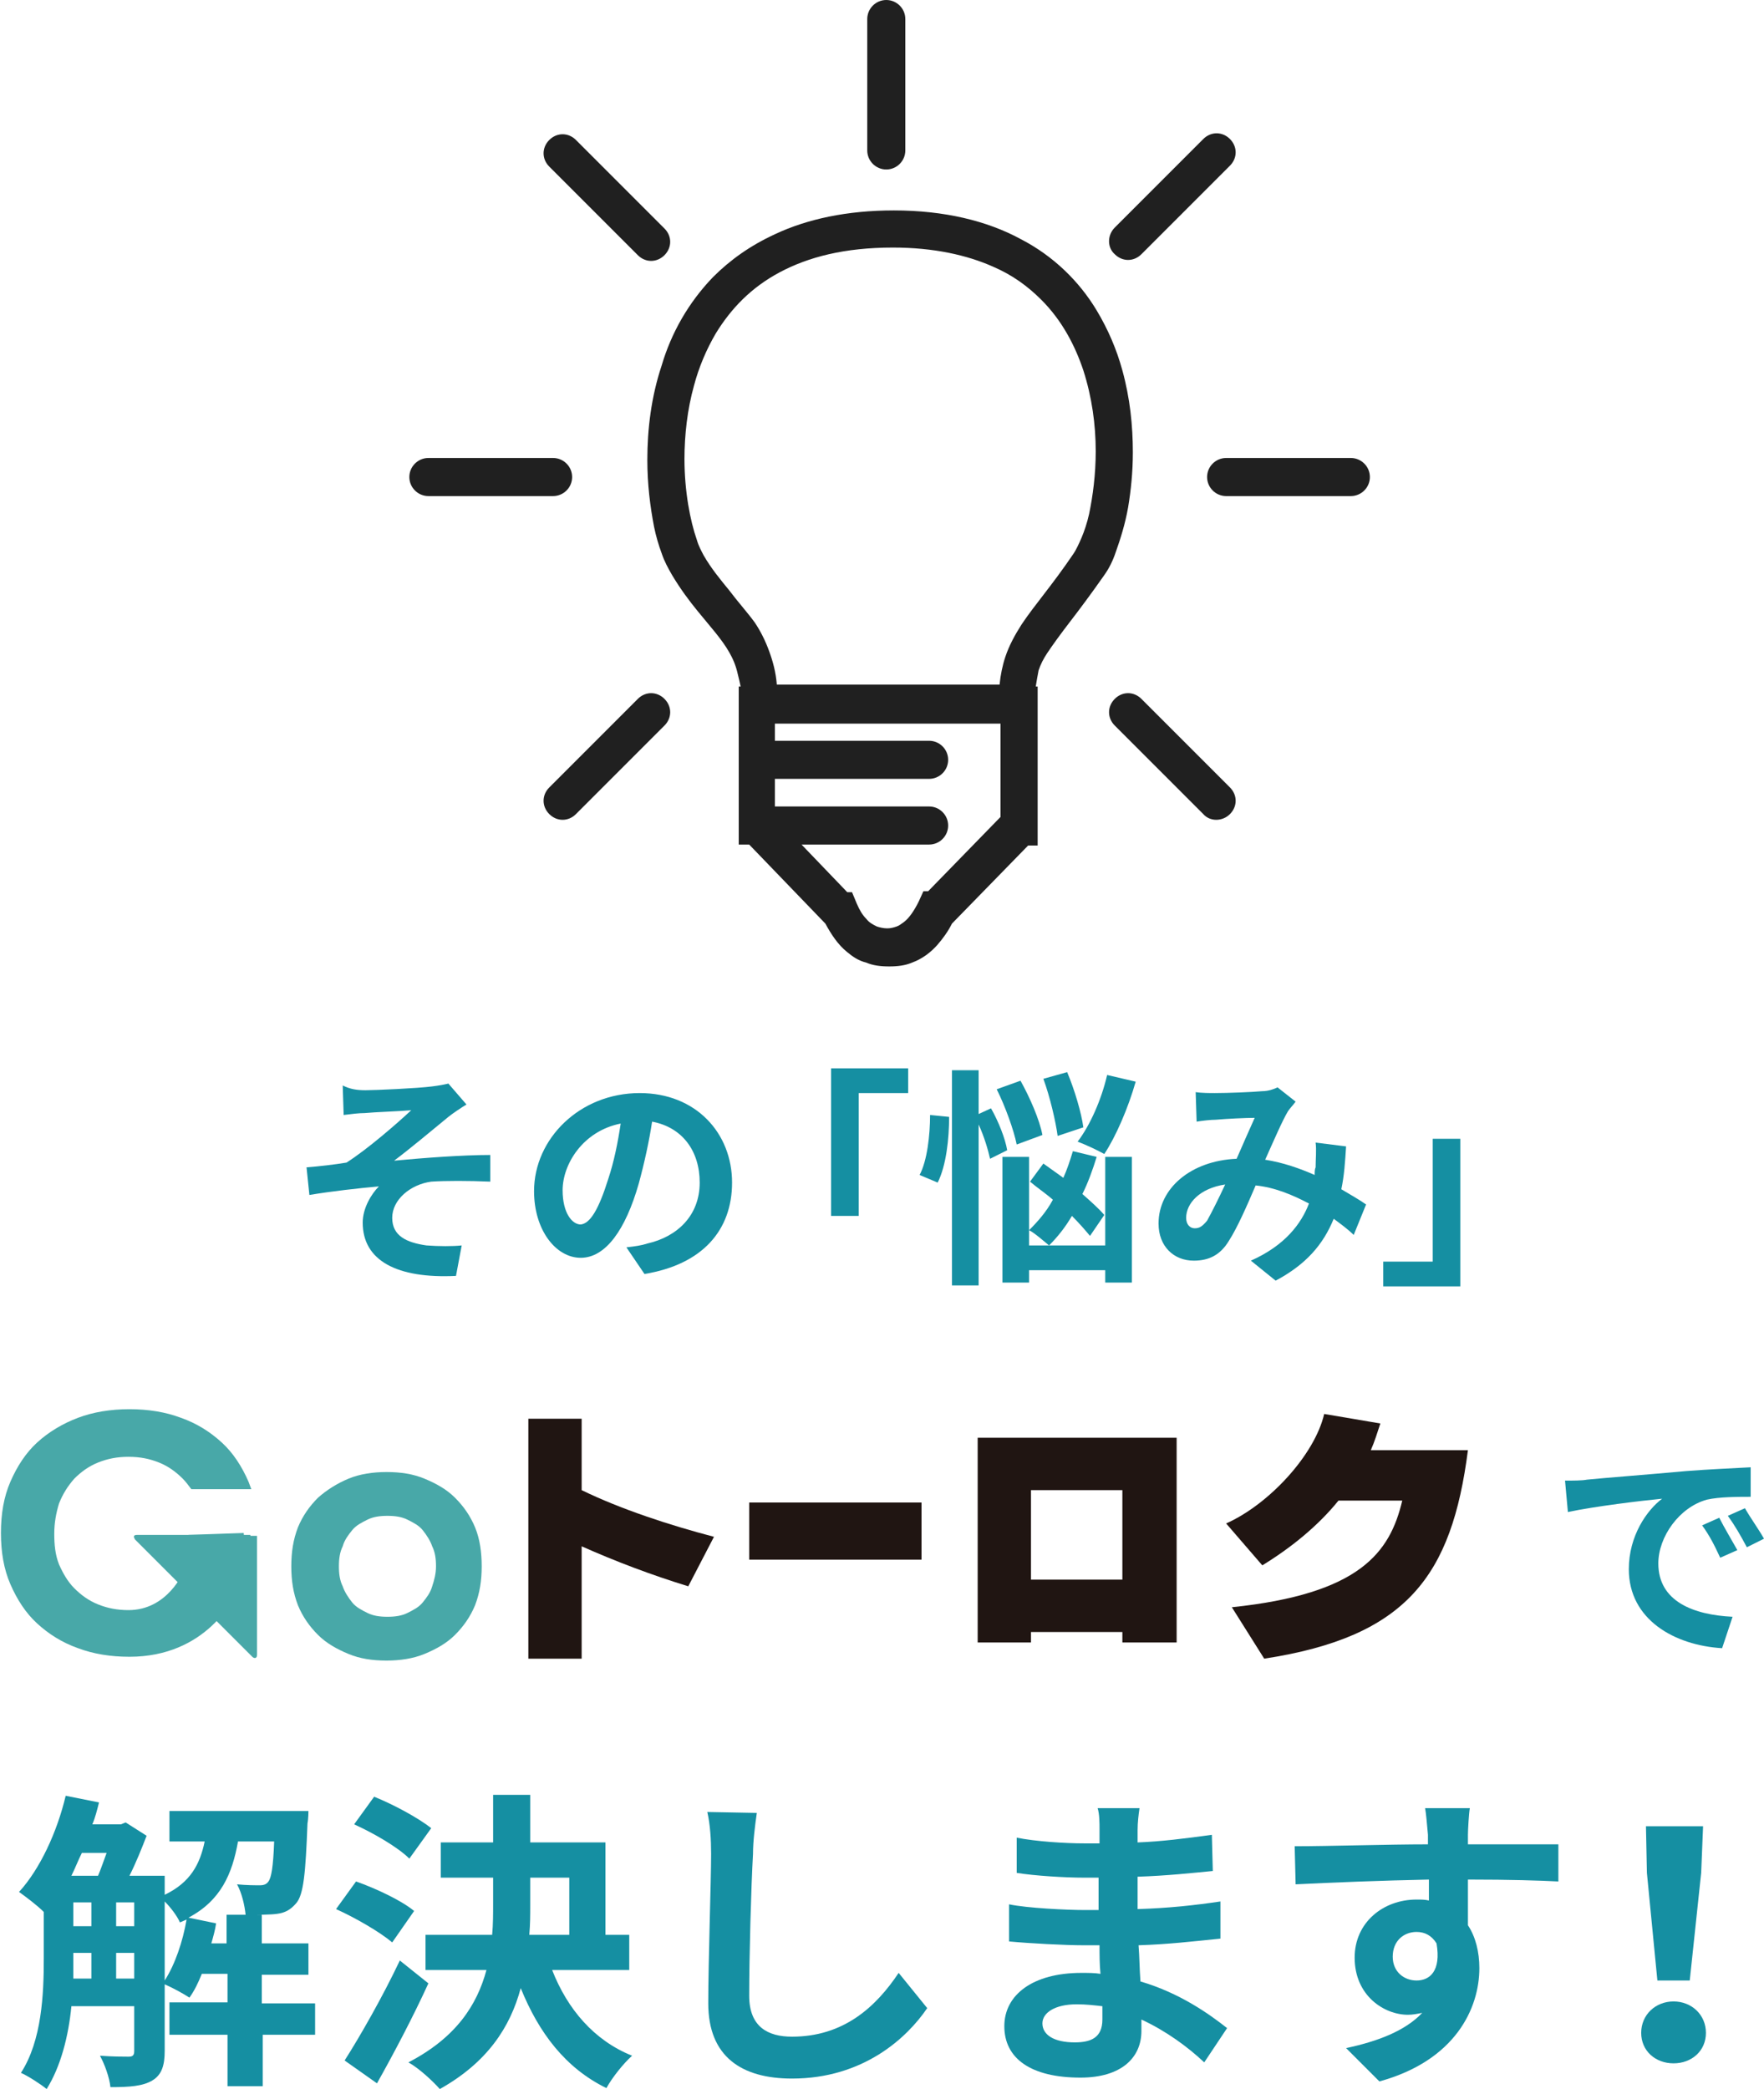
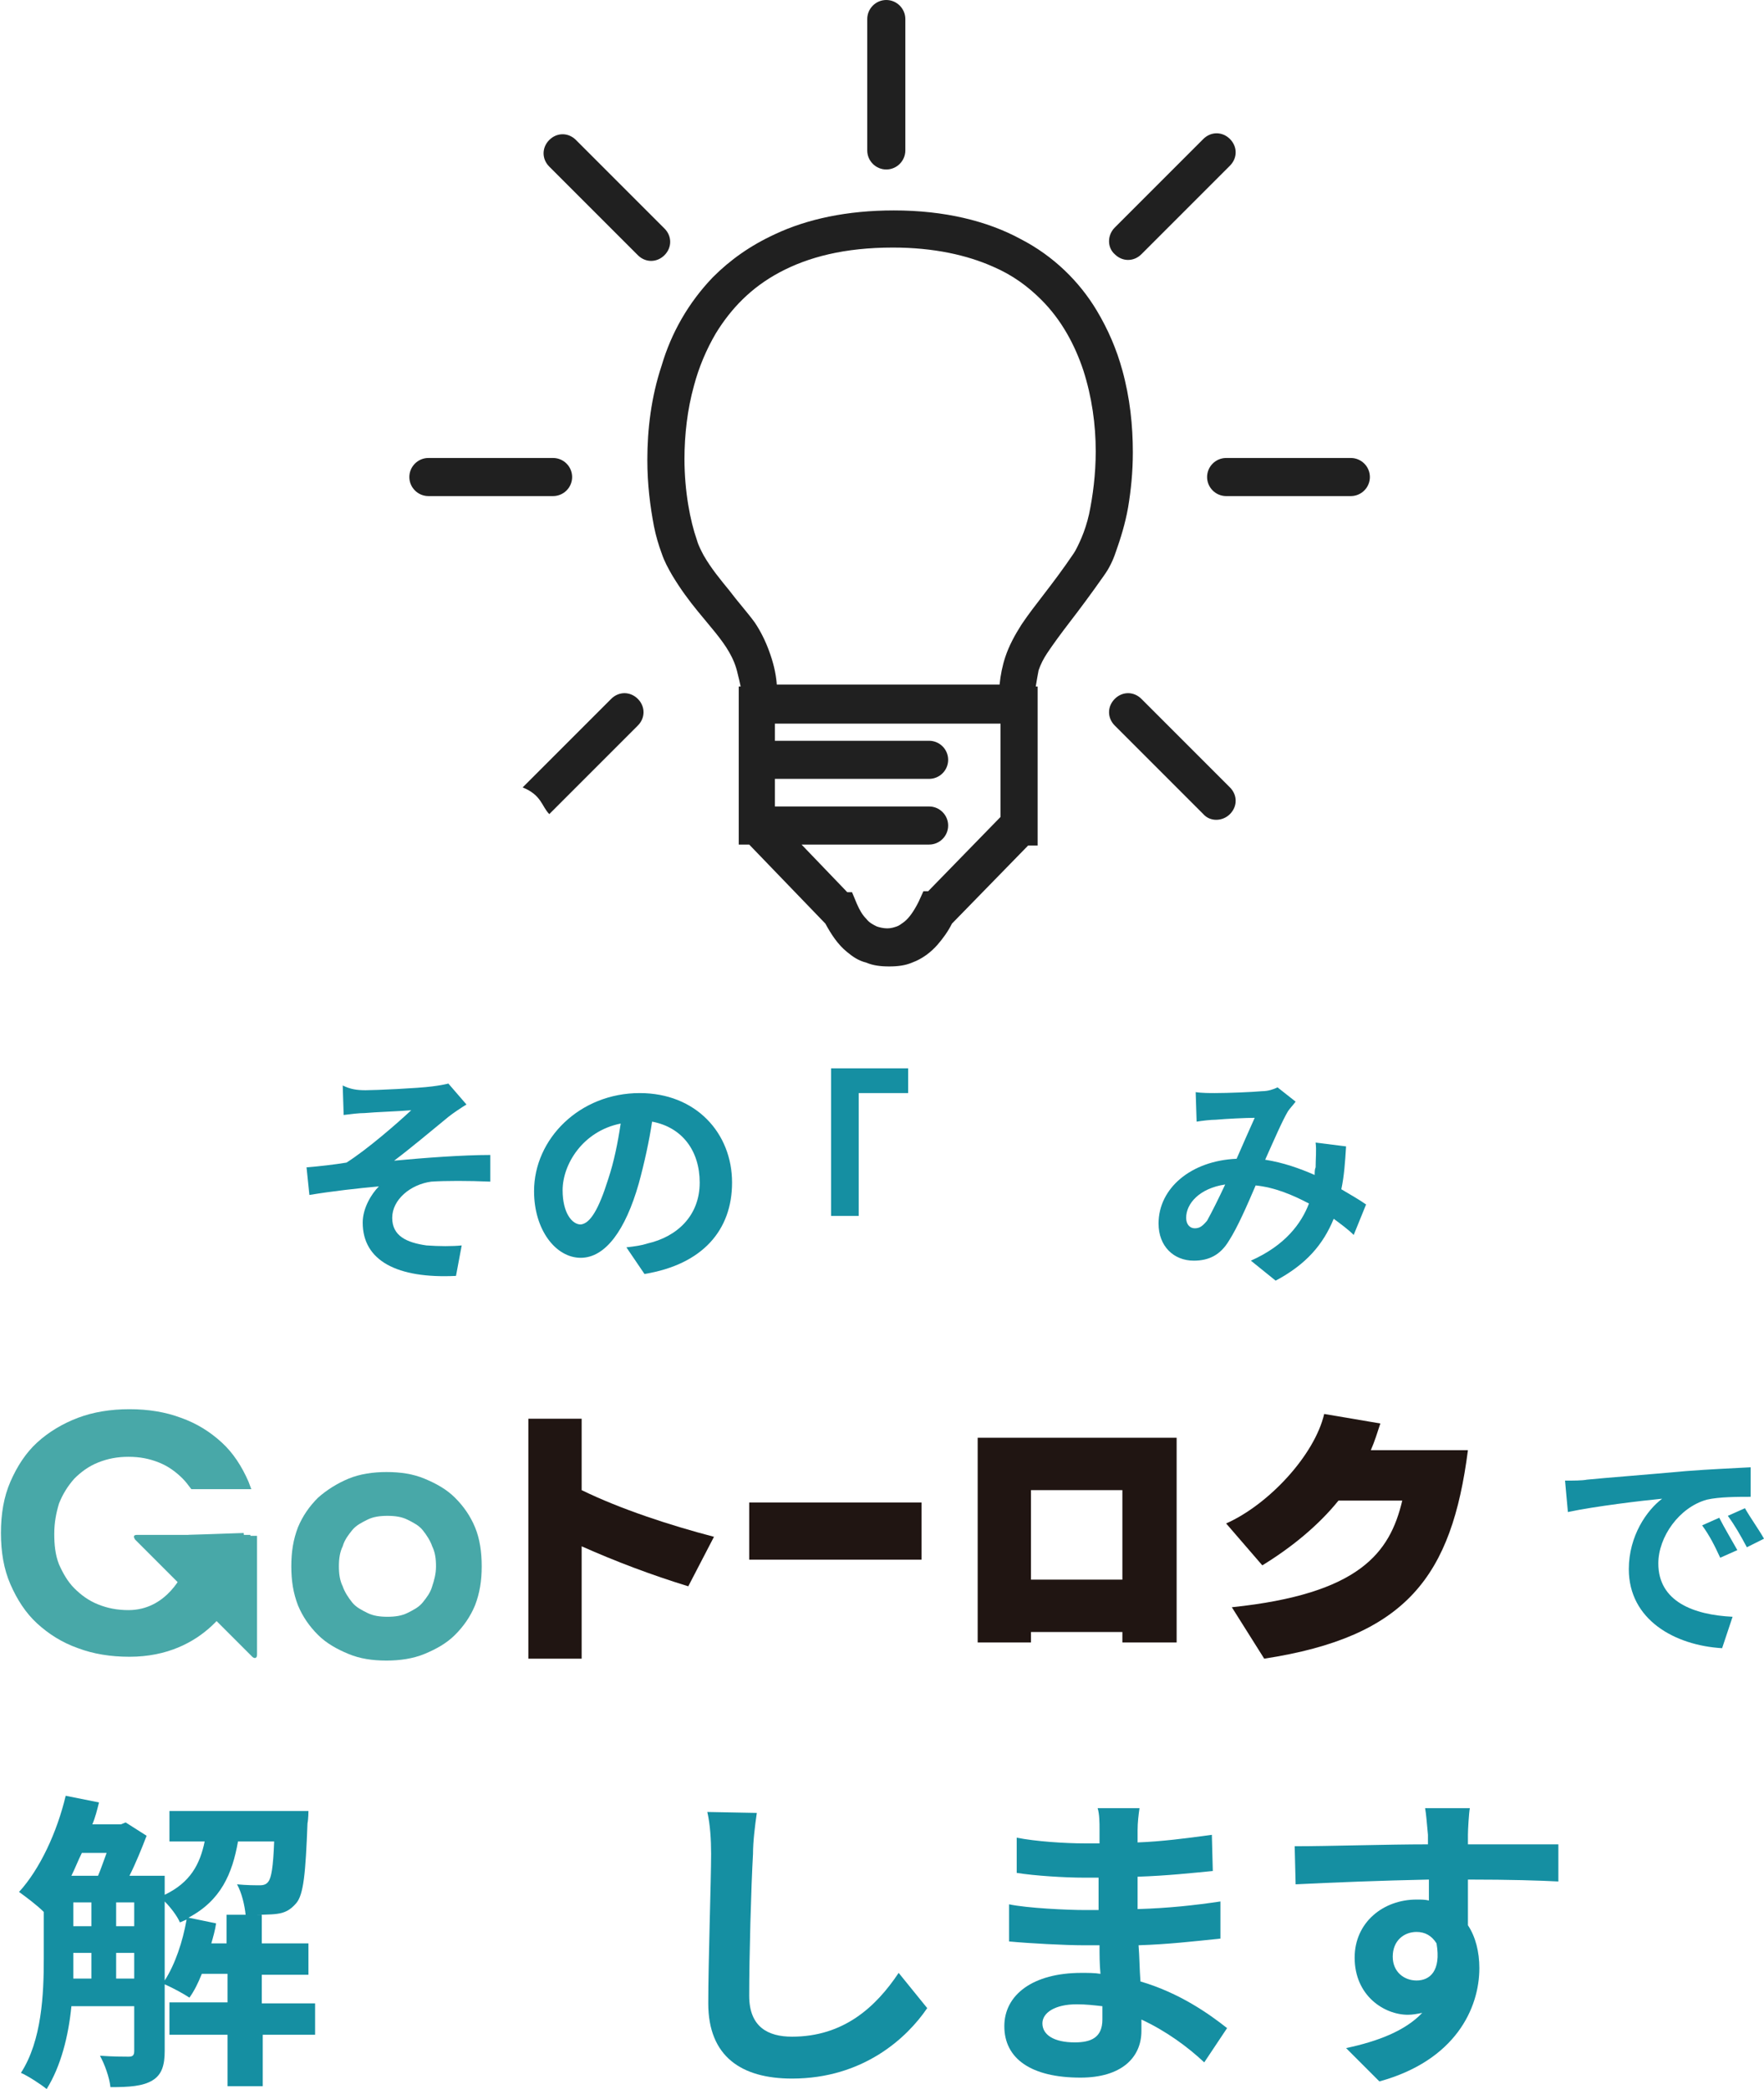
<svg xmlns="http://www.w3.org/2000/svg" version="1.1" id="レイヤー_1" x="0px" y="0px" width="185.3px" height="219.4px" viewBox="0 0 185.3 219.4" style="enable-background:new 0 0 185.3 219.4;" xml:space="preserve">
  <style type="text/css">
	.st0{fill:#C8BCAC;}
	.st1{fill:#FFFFFF;stroke:#158FA2;stroke-width:3.279;stroke-miterlimit:10;}
	.st2{fill:#158FA2;}
	.st3{fill:#FFFFFF;}
	.st4{fill:#595757;}
	.st5{fill:#F29600;}
	.st6{fill:#E95513;}
	.st7{fill:none;stroke:#158FA2;stroke-width:0.82;stroke-miterlimit:10;stroke-dasharray:3.279,3.279,0,0;}
	.st8{fill:none;stroke:#F7B52C;stroke-width:1.639;stroke-miterlimit:10;}
	.st9{fill:#F7B52C;}
	.st10{fill:none;stroke:#E95513;stroke-width:1.639;stroke-miterlimit:10;}
	.st11{fill:#EADFD6;}
	.st12{fill:url(#SVGID_1_);}
	.st13{fill:#BAAE9C;}
	.st14{fill:#867F6D;}
	.st15{fill:#755A54;}
	.st16{fill:#502938;}
	.st17{fill:#9B9085;}
	.st18{fill:#A67380;}
	.st19{opacity:0.4;}
	.st20{opacity:0.4;fill:#867F6D;}
	.st21{opacity:0.4;fill:#9B9085;}
	.st22{fill:none;stroke:#A17F62;stroke-width:3.781;}
	.st23{fill:none;stroke:#A28063;stroke-width:3.723;}
	.st24{fill:none;stroke:#A28164;stroke-width:3.665;}
	.st25{fill:none;stroke:#A38165;stroke-width:3.607;}
	.st26{fill:none;stroke:#A48266;stroke-width:3.549;}
	.st27{fill:none;stroke:#A48367;stroke-width:3.491;}
	.st28{fill:none;stroke:#A58468;stroke-width:3.433;}
	.st29{fill:none;stroke:#A68569;stroke-width:3.375;}
	.st30{fill:none;stroke:#A7866A;stroke-width:3.317;}
	.st31{fill:none;stroke:#A7866B;stroke-width:3.259;}
	.st32{fill:none;stroke:#A8876C;stroke-width:3.201;}
	.st33{fill:none;stroke:#A9886D;stroke-width:3.143;}
	.st34{fill:none;stroke:#A9896E;stroke-width:3.085;}
	.st35{fill:none;stroke:#AA8A6F;stroke-width:3.027;}
	.st36{fill:none;stroke:#AB8B70;stroke-width:2.969;}
	.st37{fill:none;stroke:#AB8B71;stroke-width:2.912;}
	.st38{fill:none;stroke:#AC8C72;stroke-width:2.854;}
	.st39{fill:none;stroke:#AD8D73;stroke-width:2.796;}
	.st40{fill:none;stroke:#AD8E74;stroke-width:2.738;}
	.st41{fill:none;stroke:#AE8F75;stroke-width:2.68;}
	.st42{fill:none;stroke:#AF9076;stroke-width:2.622;}
	.st43{fill:none;stroke:#AF9077;stroke-width:2.564;}
	.st44{fill:none;stroke:#B09178;stroke-width:2.506;}
	.st45{fill:none;stroke:#B19279;stroke-width:2.448;}
	.st46{fill:none;stroke:#B2937A;stroke-width:2.39;}
	.st47{fill:none;stroke:#B2947B;stroke-width:2.332;}
	.st48{fill:none;stroke:#B3957C;stroke-width:2.274;}
	.st49{fill:none;stroke:#B4957D;stroke-width:2.216;}
	.st50{fill:none;stroke:#B4967E;stroke-width:2.158;}
	.st51{fill:none;stroke:#B5977F;stroke-width:2.1;}
	.st52{fill:none;stroke:#B6987F;stroke-width:2.042;}
	.st53{fill:none;stroke:#B69980;stroke-width:1.984;}
	.st54{fill:none;stroke:#B79981;stroke-width:1.927;}
	.st55{fill:none;stroke:#B89A82;stroke-width:1.869;}
	.st56{fill:none;stroke:#B89B83;stroke-width:1.811;}
	.st57{fill:none;stroke:#B99C84;stroke-width:1.753;}
	.st58{fill:none;stroke:#BA9D85;stroke-width:1.695;}
	.st59{fill:none;stroke:#BB9E86;stroke-width:1.637;}
	.st60{fill:none;stroke:#BB9E87;stroke-width:1.579;}
	.st61{fill:none;stroke:#BC9F88;stroke-width:1.521;}
	.st62{fill:none;stroke:#BDA089;stroke-width:1.463;}
	.st63{fill:none;stroke:#BDA18A;stroke-width:1.405;}
	.st64{fill:none;stroke:#BEA28B;stroke-width:1.347;}
	.st65{fill:none;stroke:#BFA38C;stroke-width:1.289;}
	.st66{fill:none;stroke:#BFA38D;stroke-width:1.231;}
	.st67{fill:none;stroke:#C0A48E;stroke-width:1.173;}
	.st68{fill:none;stroke:#C1A58F;stroke-width:1.115;}
	.st69{fill:none;stroke:#C1A690;stroke-width:1.057;}
	.st70{fill:none;stroke:#C2A791;stroke-width:1;}
	.st71{fill:none;stroke:#C3A892;stroke-width:0.942;}
	.st72{fill:none;stroke:#C3A893;stroke-width:0.884;}
	.st73{fill:none;stroke:#C4A994;stroke-width:0.826;}
	.st74{fill:none;stroke:#C5AA95;stroke-width:0.768;}
	.st75{fill:none;stroke:#C6AB96;stroke-width:0.71;}
	.st76{fill:none;stroke:#C6AC97;stroke-width:0.652;}
	.st77{fill:none;stroke:#C7AD98;stroke-width:0.594;}
	.st78{fill:none;stroke:#C8AD99;stroke-width:0.536;}
	.st79{fill:none;stroke:#C8AE9A;stroke-width:0.478;}
	.st80{fill:none;stroke:#C9AF9B;stroke-width:0.42;}
	.st81{fill:#9E9387;stroke:#D3C4B3;stroke-width:2.000326e-02;}
	.st82{fill:#A1958A;stroke:#D3C4B3;stroke-width:4.000653e-02;}
	.st83{fill:#A4988C;stroke:#D3C4B3;stroke-width:6.000979e-02;}
	.st84{fill:#A69B8F;stroke:#D3C4B3;stroke-width:8.001306e-02;}
	.st85{fill:#A99E91;stroke:#D3C4B3;stroke-width:0.1;}
	.st86{fill:#ACA094;stroke:#D3C4B3;stroke-width:0.12;}
	.st87{fill:#AFA396;stroke:#D3C4B3;stroke-width:0.14;}
	.st88{fill:#B2A698;stroke:#D3C4B3;stroke-width:0.16;}
	.st89{fill:#B5A89B;stroke:#D3C4B3;stroke-width:0.18;}
	.st90{fill:#B8AB9D;stroke:#D3C4B3;stroke-width:0.2;}
	.st91{fill:#BAAEA0;stroke:#D3C4B3;stroke-width:0.22;}
	.st92{fill:#BDB1A2;stroke:#D3C4B3;stroke-width:0.24;}
	.st93{fill:#C0B3A5;stroke:#D3C4B3;stroke-width:0.26;}
	.st94{fill:#C3B6A7;stroke:#D3C4B3;stroke-width:0.28;}
	.st95{fill:#C6B9A9;stroke:#D3C4B3;stroke-width:0.3;}
	.st96{fill:#C9BBAC;stroke:#D3C4B3;stroke-width:0.32;}
	.st97{fill:#CCBEAE;stroke:#D3C4B3;stroke-width:0.34;}
	.st98{fill:#CEC1B1;stroke:#D3C4B3;stroke-width:0.36;}
	.st99{fill:#D1C4B3;stroke:#D3C4B3;stroke-width:0.38;}
	.st100{fill:#D4C6B6;stroke:#D3C4B3;stroke-width:0.4;}
	.st101{fill:#D7C9B8;stroke:#D3C4B3;stroke-width:0.42;}
	.st102{fill:none;stroke:#DEBB9E;stroke-width:3.328;stroke-linecap:round;stroke-linejoin:round;}
	.st103{fill:none;stroke:#DEBC9F;stroke-width:3.253;stroke-linecap:round;stroke-linejoin:round;}
	.st104{fill:none;stroke:#DFBCA0;stroke-width:3.177;stroke-linecap:round;stroke-linejoin:round;}
	.st105{fill:none;stroke:#DFBDA1;stroke-width:3.102;stroke-linecap:round;stroke-linejoin:round;}
	.st106{fill:none;stroke:#DFBEA2;stroke-width:3.027;stroke-linecap:round;stroke-linejoin:round;}
	.st107{fill:none;stroke:#E0BEA3;stroke-width:2.951;stroke-linecap:round;stroke-linejoin:round;}
	.st108{fill:none;stroke:#E0BFA4;stroke-width:2.876;stroke-linecap:round;stroke-linejoin:round;}
	.st109{fill:none;stroke:#E0C0A5;stroke-width:2.8;stroke-linecap:round;stroke-linejoin:round;}
	.st110{fill:none;stroke:#E0C0A6;stroke-width:2.725;stroke-linecap:round;stroke-linejoin:round;}
	.st111{fill:none;stroke:#E1C1A7;stroke-width:2.65;stroke-linecap:round;stroke-linejoin:round;}
	.st112{fill:none;stroke:#E1C2A8;stroke-width:2.574;stroke-linecap:round;stroke-linejoin:round;}
	.st113{fill:none;stroke:#E1C2A9;stroke-width:2.499;stroke-linecap:round;stroke-linejoin:round;}
	.st114{fill:none;stroke:#E2C3AA;stroke-width:2.424;stroke-linecap:round;stroke-linejoin:round;}
	.st115{fill:none;stroke:#E2C4AB;stroke-width:2.348;stroke-linecap:round;stroke-linejoin:round;}
	.st116{fill:none;stroke:#E2C4AC;stroke-width:2.273;stroke-linecap:round;stroke-linejoin:round;}
	.st117{fill:none;stroke:#E3C5AD;stroke-width:2.197;stroke-linecap:round;stroke-linejoin:round;}
	.st118{fill:none;stroke:#E3C6AE;stroke-width:2.122;stroke-linecap:round;stroke-linejoin:round;}
	.st119{fill:none;stroke:#E3C6AE;stroke-width:2.046;stroke-linecap:round;stroke-linejoin:round;}
	.st120{fill:none;stroke:#E3C7AF;stroke-width:1.971;stroke-linecap:round;stroke-linejoin:round;}
	.st121{fill:none;stroke:#E4C8B0;stroke-width:1.896;stroke-linecap:round;stroke-linejoin:round;}
	.st122{fill:none;stroke:#E4C8B1;stroke-width:1.82;stroke-linecap:round;stroke-linejoin:round;}
	.st123{fill:none;stroke:#E4C9B2;stroke-width:1.745;stroke-linecap:round;stroke-linejoin:round;}
	.st124{fill:none;stroke:#E5CAB3;stroke-width:1.669;stroke-linecap:round;stroke-linejoin:round;}
	.st125{fill:none;stroke:#E5CAB4;stroke-width:1.594;stroke-linecap:round;stroke-linejoin:round;}
	.st126{fill:none;stroke:#E5CBB5;stroke-width:1.519;stroke-linecap:round;stroke-linejoin:round;}
	.st127{fill:none;stroke:#E6CCB6;stroke-width:1.443;stroke-linecap:round;stroke-linejoin:round;}
	.st128{fill:none;stroke:#E6CCB7;stroke-width:1.368;stroke-linecap:round;stroke-linejoin:round;}
	.st129{fill:none;stroke:#E6CDB8;stroke-width:1.292;stroke-linecap:round;stroke-linejoin:round;}
	.st130{fill:none;stroke:#E6CEB9;stroke-width:1.217;stroke-linecap:round;stroke-linejoin:round;}
	.st131{fill:none;stroke:#E7CEBA;stroke-width:1.142;stroke-linecap:round;stroke-linejoin:round;}
	.st132{fill:none;stroke:#E7CFBB;stroke-width:1.066;stroke-linecap:round;stroke-linejoin:round;}
	.st133{fill:none;stroke:#E7D0BC;stroke-width:0.991;stroke-linecap:round;stroke-linejoin:round;}
	.st134{fill:none;stroke:#E8D0BD;stroke-width:0.915;stroke-linecap:round;stroke-linejoin:round;}
	.st135{fill:none;stroke:#E8D1BE;stroke-width:0.84;stroke-linecap:round;stroke-linejoin:round;}
	.st136{fill:none;stroke:#DCB698;stroke-width:3.781;stroke-linecap:round;stroke-linejoin:round;}
	.st137{fill:none;stroke:#DCB799;stroke-width:3.705;stroke-linecap:round;stroke-linejoin:round;}
	.st138{fill:none;stroke:#DDB79A;stroke-width:3.63;stroke-linecap:round;stroke-linejoin:round;}
	.st139{fill:none;stroke:#DDB89B;stroke-width:3.554;stroke-linecap:round;stroke-linejoin:round;}
	.st140{fill:none;stroke:#DDB99C;stroke-width:3.479;stroke-linecap:round;stroke-linejoin:round;}
	.st141{fill:none;stroke:#DEB99D;stroke-width:3.404;stroke-linecap:round;stroke-linejoin:round;}
	.st142{fill:none;stroke:#DEBA9E;stroke-width:3.328;stroke-linecap:round;stroke-linejoin:round;}
	.st143{fill:none;stroke:#DEBB9F;stroke-width:3.253;stroke-linecap:round;stroke-linejoin:round;}
	.st144{fill:none;stroke:#DEBCA0;stroke-width:3.177;stroke-linecap:round;stroke-linejoin:round;}
	.st145{fill:none;stroke:#DFBCA1;stroke-width:3.102;stroke-linecap:round;stroke-linejoin:round;}
	.st146{fill:none;stroke:#DFBDA2;stroke-width:3.027;stroke-linecap:round;stroke-linejoin:round;}
	.st147{fill:none;stroke:#DFBEA3;stroke-width:2.951;stroke-linecap:round;stroke-linejoin:round;}
	.st148{fill:none;stroke:#E0BEA4;stroke-width:2.876;stroke-linecap:round;stroke-linejoin:round;}
	.st149{fill:none;stroke:#E0BFA5;stroke-width:2.8;stroke-linecap:round;stroke-linejoin:round;}
	.st150{fill:none;stroke:#E1C0A7;stroke-width:2.65;stroke-linecap:round;stroke-linejoin:round;}
	.st151{fill:none;stroke:#E1C1A8;stroke-width:2.574;stroke-linecap:round;stroke-linejoin:round;}
	.st152{fill:none;stroke:#E2C2AA;stroke-width:2.424;stroke-linecap:round;stroke-linejoin:round;}
	.st153{fill:none;stroke:#E2C3AB;stroke-width:2.348;stroke-linecap:round;stroke-linejoin:round;}
	.st154{fill:none;stroke:#E2C4AB;stroke-width:2.273;stroke-linecap:round;stroke-linejoin:round;}
	.st155{fill:none;stroke:#E2C5AC;stroke-width:2.197;stroke-linecap:round;stroke-linejoin:round;}
	.st156{fill:none;stroke:#E3C5AD;stroke-width:2.122;stroke-linecap:round;stroke-linejoin:round;}
	.st157{fill:none;stroke:#E4C7B0;stroke-width:1.896;stroke-linecap:round;stroke-linejoin:round;}
	.st158{fill:none;stroke:#E5C9B3;stroke-width:1.669;stroke-linecap:round;stroke-linejoin:round;}
	.st159{fill:none;stroke:#E6CBB6;stroke-width:1.443;stroke-linecap:round;stroke-linejoin:round;}
	.st160{fill:none;stroke:#DFBCA0;stroke-width:3.102;stroke-linecap:round;stroke-linejoin:round;}
	.st161{fill:none;stroke:#DFBDA1;stroke-width:3.029;stroke-linecap:round;stroke-linejoin:round;}
	.st162{fill:none;stroke:#E0BDA2;stroke-width:2.956;stroke-linecap:round;stroke-linejoin:round;}
	.st163{fill:none;stroke:#E0BEA3;stroke-width:2.883;stroke-linecap:round;stroke-linejoin:round;}
	.st164{fill:none;stroke:#E0BFA4;stroke-width:2.81;stroke-linecap:round;stroke-linejoin:round;}
	.st165{fill:none;stroke:#E0BFA5;stroke-width:2.737;stroke-linecap:round;stroke-linejoin:round;}
	.st166{fill:none;stroke:#E1C0A6;stroke-width:2.664;stroke-linecap:round;stroke-linejoin:round;}
	.st167{fill:none;stroke:#E1C1A7;stroke-width:2.591;stroke-linecap:round;stroke-linejoin:round;}
	.st168{fill:none;stroke:#E1C1A8;stroke-width:2.518;stroke-linecap:round;stroke-linejoin:round;}
	.st169{fill:none;stroke:#E2C2A9;stroke-width:2.445;stroke-linecap:round;stroke-linejoin:round;}
	.st170{fill:none;stroke:#E2C3AA;stroke-width:2.372;stroke-linecap:round;stroke-linejoin:round;}
	.st171{fill:none;stroke:#E2C3AB;stroke-width:2.299;stroke-linecap:round;stroke-linejoin:round;}
	.st172{fill:none;stroke:#E2C4AC;stroke-width:2.227;stroke-linecap:round;stroke-linejoin:round;}
	.st173{fill:none;stroke:#E3C5AD;stroke-width:2.154;stroke-linecap:round;stroke-linejoin:round;}
	.st174{fill:none;stroke:#E3C5AE;stroke-width:2.08;stroke-linecap:round;stroke-linejoin:round;}
	.st175{fill:none;stroke:#E3C6AF;stroke-width:2.008;stroke-linecap:round;stroke-linejoin:round;}
	.st176{fill:none;stroke:#E4C7AF;stroke-width:1.935;stroke-linecap:round;stroke-linejoin:round;}
	.st177{fill:none;stroke:#E4C8B0;stroke-width:1.862;stroke-linecap:round;stroke-linejoin:round;}
	.st178{fill:none;stroke:#E4C8B1;stroke-width:1.789;stroke-linecap:round;stroke-linejoin:round;}
	.st179{fill:none;stroke:#E5C9B2;stroke-width:1.716;stroke-linecap:round;stroke-linejoin:round;}
	.st180{fill:none;stroke:#E5CAB3;stroke-width:1.643;stroke-linecap:round;stroke-linejoin:round;}
	.st181{fill:none;stroke:#E5CAB4;stroke-width:1.57;stroke-linecap:round;stroke-linejoin:round;}
	.st182{fill:none;stroke:#E5CBB5;stroke-width:1.497;stroke-linecap:round;stroke-linejoin:round;}
	.st183{fill:none;stroke:#E6CCB6;stroke-width:1.424;stroke-linecap:round;stroke-linejoin:round;}
	.st184{fill:none;stroke:#E6CCB7;stroke-width:1.351;stroke-linecap:round;stroke-linejoin:round;}
	.st185{fill:none;stroke:#E6CDB8;stroke-width:1.278;stroke-linecap:round;stroke-linejoin:round;}
	.st186{fill:none;stroke:#E7CEB9;stroke-width:1.205;stroke-linecap:round;stroke-linejoin:round;}
	.st187{fill:none;stroke:#E7CEBA;stroke-width:1.132;stroke-linecap:round;stroke-linejoin:round;}
	.st188{fill:none;stroke:#E7CFBB;stroke-width:1.059;stroke-linecap:round;stroke-linejoin:round;}
	.st189{fill:none;stroke:#E7D0BC;stroke-width:0.986;stroke-linecap:round;stroke-linejoin:round;}
	.st190{fill:none;stroke:#E8D0BD;stroke-width:0.913;stroke-linecap:round;stroke-linejoin:round;}
	.st191{fill:url(#SVGID_00000039825636488797319540000002860306692615192740_);}
	.st192{fill:url(#SVGID_00000106830619970288206020000003247189978879308957_);}
	.st193{fill:url(#SVGID_00000120550962790924878850000011180188112416783259_);}
	.st194{fill:url(#SVGID_00000114055129964861859170000001945561808846403772_);}
	.st195{fill:url(#SVGID_00000104680166531545948420000017150354089816511929_);}
	.st196{fill:url(#SVGID_00000177461095896545744390000010605269407994956727_);}
	.st197{fill:url(#SVGID_00000137852248430641730040000005768755361769967000_);}
	.st198{fill:url(#SVGID_00000049901502225770577680000002720166846950699660_);}
	.st199{fill:url(#SVGID_00000144338853308234198470000003210233187270065793_);}
	.st200{fill:url(#SVGID_00000183958214434374055870000012074455736563365803_);}
	.st201{fill:url(#SVGID_00000171718688619715760770000000661232951457237163_);}
	.st202{fill:url(#SVGID_00000150100893561895311950000014099081591437203873_);}
	.st203{fill:url(#SVGID_00000168823356423961420900000011682318961693981099_);}
	.st204{fill:url(#SVGID_00000093147960486395454700000007568800380923487627_);}
	.st205{fill:url(#SVGID_00000024718636687763632720000000344100171376517800_);}
	.st206{fill:url(#SVGID_00000048462810939684608130000013539062720062863755_);}
	.st207{fill:url(#SVGID_00000020392182378415422510000015268724507218408331_);}
	.st208{fill:url(#SVGID_00000049212249490091748180000000595642765289248400_);}
	.st209{fill:url(#SVGID_00000137094270268117448790000004301694748360586121_);}
	.st210{fill:url(#SVGID_00000104700594442790927390000008978995613906195856_);}
	.st211{fill:url(#SVGID_00000124863757519724086870000011788101921376674724_);}
	.st212{fill:url(#SVGID_00000120527361564712036020000008083875052414980799_);}
	.st213{fill:none;stroke:#E4C2B4;stroke-width:1.432;stroke-linecap:round;stroke-linejoin:round;}
	.st214{fill:none;stroke:#E4C3B5;stroke-width:1.372;stroke-linecap:round;stroke-linejoin:round;}
	.st215{fill:none;stroke:#E5C4B5;stroke-width:1.312;stroke-linecap:round;stroke-linejoin:round;}
	.st216{fill:none;stroke:#E5C5B6;stroke-width:1.253;stroke-linecap:round;stroke-linejoin:round;}
	.st217{fill:none;stroke:#E5C6B7;stroke-width:1.193;stroke-linecap:round;stroke-linejoin:round;}
	.st218{fill:none;stroke:#E5C7B7;stroke-width:1.133;stroke-linecap:round;stroke-linejoin:round;}
	.st219{fill:none;stroke:#E6C8B8;stroke-width:1.074;stroke-linecap:round;stroke-linejoin:round;}
	.st220{fill:none;stroke:#E6C9B8;stroke-width:1.014;stroke-linecap:round;stroke-linejoin:round;}
	.st221{fill:none;stroke:#E6CAB9;stroke-width:0.955;stroke-linecap:round;stroke-linejoin:round;}
	.st222{fill:none;stroke:#E6CABA;stroke-width:0.895;stroke-linecap:round;stroke-linejoin:round;}
	.st223{fill:none;stroke:#E7CBBA;stroke-width:0.835;stroke-linecap:round;stroke-linejoin:round;}
	.st224{fill:none;stroke:#E7CCBB;stroke-width:0.775;stroke-linecap:round;stroke-linejoin:round;}
	.st225{fill:none;stroke:#E7CDBC;stroke-width:0.716;stroke-linecap:round;stroke-linejoin:round;}
	.st226{fill:none;stroke:#E7CEBC;stroke-width:0.656;stroke-linecap:round;stroke-linejoin:round;}
	.st227{fill:none;stroke:#E8CFBD;stroke-width:0.597;stroke-linecap:round;stroke-linejoin:round;}
	.st228{fill:none;stroke:#E8D0BD;stroke-width:0.537;stroke-linecap:round;stroke-linejoin:round;}
	.st229{fill:none;stroke:#E8D1BE;stroke-width:0.477;stroke-linecap:round;stroke-linejoin:round;}
	.st230{fill:#DBDCDC;}
	.st231{fill:#FFFFFF;stroke:#284D7C;stroke-width:1.263;stroke-miterlimit:10;}
	.st232{fill:none;stroke:#284D7C;stroke-width:1.263;stroke-miterlimit:10;}
	.st233{enable-background:new    ;}
	.st234{fill:#E79384;}
	.st235{fill:#BF7962;}
	.st236{fill:#E6ACA7;}
	.st237{fill:#4C6C95;}
	.st238{fill:#2C618B;}
	.st239{fill:#3FAEDC;}
	.st240{fill:#F6B746;}
	.st241{fill:#F9F17C;}
	.st242{fill:#FFFFFF;stroke:#231815;stroke-width:0.332;}
	.st243{opacity:0.65;fill:none;stroke:#FFFFFF;stroke-width:6.004543e-02;stroke-miterlimit:10;}
	.st244{fill:url(#XMLID_00000002354398398124248680000009070039721196081030_);}
	.st245{fill:url(#XMLID_00000061438113488852387780000016280710475467023770_);}
	.st246{fill:url(#XMLID_00000039095435639905618000000011020013767869210515_);}
	.st247{fill:url(#XMLID_00000119830200865963936900000015684271266043898515_);}
	.st248{fill:url(#XMLID_00000020362177802426710170000005749493589311627442_);}
	.st249{fill:url(#XMLID_00000071550113499649998300000017259011790048835762_);}
	.st250{fill:url(#XMLID_00000043434335397474730090000007028959911997735569_);}
	.st251{fill:url(#XMLID_00000180348520269094889690000018444151177586726572_);}
	.st252{fill:url(#XMLID_00000173143768883557235380000005416821729327839882_);}
	.st253{fill:url(#XMLID_00000093894844786625528310000002662845703267285143_);}
	.st254{fill:url(#XMLID_00000034769570052827797530000018331305844968632988_);}
	.st255{fill:url(#XMLID_00000002378537975274742580000002070651254747203254_);}
	.st256{fill:url(#XMLID_00000090256822339230605680000001228321033417522856_);}
	.st257{fill:url(#XMLID_00000042696754948921817340000011659617286206067123_);}
	.st258{fill:url(#XMLID_00000080926777925669679420000003423774722760484516_);}
	.st259{fill:url(#XMLID_00000179634251321384114560000014547624976513905564_);}
	.st260{fill:url(#XMLID_00000167388656424310124570000005665846219865395851_);}
	.st261{fill:url(#XMLID_00000181779319723790043320000007302154213028270003_);}
	.st262{fill:url(#XMLID_00000085215721535436066250000007307604684008145820_);}
	.st263{fill:url(#XMLID_00000091710112143612494500000004027891458612724653_);}
	.st264{fill:url(#XMLID_00000105398049570310774150000003169928913216527269_);}
	.st265{fill:url(#XMLID_00000181779270455723741350000010406155459019710615_);}
	.st266{fill:url(#XMLID_00000063631601233226881990000010334654820060853395_);}
	.st267{fill:url(#XMLID_00000007416399997555538400000004785719491325823650_);}
	.st268{fill:url(#XMLID_00000164474988719144822190000001008256140759330945_);}
	.st269{fill:url(#XMLID_00000093879308491705905040000000998914190777306526_);}
	.st270{fill:url(#XMLID_00000108300459184173275660000015993165441766353070_);}
	.st271{fill:url(#XMLID_00000027576777037466738850000016363034229818794393_);}
	.st272{fill:url(#XMLID_00000101080159414929823330000011204383601091428784_);}
	.st273{fill:url(#XMLID_00000167373783248732737720000000909022932127531168_);}
	.st274{fill:url(#XMLID_00000155133921316425691760000007906175070907020697_);}
	.st275{fill:url(#XMLID_00000027568560476988202520000012899019696409656476_);}
	.st276{fill:url(#XMLID_00000079471715716835167390000013786240995537107604_);}
	.st277{fill:url(#XMLID_00000153670962412461403760000009711188150064776346_);}
	.st278{fill:url(#XMLID_00000077308937357111494230000000741448136033510821_);}
	.st279{fill:url(#XMLID_00000150061525328809112400000001378754533572521374_);}
	.st280{fill:url(#XMLID_00000166666551699846606540000006698888095345288869_);}
	.st281{fill:url(#XMLID_00000154411612082728002480000008058852662649080463_);}
	.st282{fill:url(#XMLID_00000150071799067070187970000009810184353622055338_);}
	.st283{fill:url(#XMLID_00000167360311779595923500000015997413968657673660_);}
	.st284{fill:url(#XMLID_00000169521486045922429700000013158867931957549236_);}
	.st285{fill:url(#XMLID_00000096773193968701541870000016125053385937726613_);}
	.st286{fill:url(#XMLID_00000088121413134166259780000007827569656239757190_);}
	.st287{opacity:0.55;fill:#7EB0DE;}
	.st288{opacity:0.35;fill:#FFFFFF;}
	.st289{opacity:0.51;fill:#3988C3;}
	.st290{opacity:0.58;fill:#7EB0DE;}
	.st291{fill:#182343;}
	.st292{fill:#E8AA83;}
	.st293{fill:#EB7BA4;}
	.st294{fill:#241406;}
	.st295{fill:url(#XMLID_00000092432348989653432140000006720280162964125590_);}
	.st296{fill:url(#XMLID_00000022543345989443424950000007633321076909581217_);}
	.st297{fill:#47BBC5;}
	.st298{fill:#D4D4D4;}
	.st299{fill:#A5A5A5;}
	.st300{fill:#BEBDBD;}
	.st301{fill:#E5E5E4;}
	.st302{fill:#B2B2B2;}
	.st303{fill:#C62A44;}
	.st304{fill:#CA2B46;}
	.st305{fill:#A42138;}
	.st306{fill:#E2E2E2;}
	.st307{fill:#B1B1B1;}
	.st308{fill:#C1C0C0;}
	.st309{fill:#E3E3E3;}
	.st310{fill:#B39719;}
	.st311{fill:#D3B01F;}
	.st312{fill:#DDB922;}
	.st313{fill:#BBBBBB;}
	.st314{fill:#DCDCDC;}
	.st315{fill:#C82A45;}
	.st316{fill:#E4E4E4;}
	.st317{fill:#D7B31F;}
	.st318{fill:#A32138;}
	.st319{fill:#D2D3D3;}
	.st320{fill:#E8E7E6;}
	.st321{fill:#B9B9B9;}
	.st322{fill:#E1E0DF;}
	.st323{fill:#AE921B;}
	.st324{fill:#D8B521;}
	.st325{fill:#B6B6B6;}
	.st326{fill:#21A0B6;}
	.st327{fill:#1F93A7;}
	.st328{fill:#7B7E8C;}
	.st329{fill:#878A99;}
	.st330{fill:#B92540;}
	.st331{fill:#D2D2D2;}
	.st332{fill:#7C7E8B;}
	.st333{fill:#CAA91C;}
	.st334{fill:#1C92A6;}
	.st335{fill:#B8263F;}
	.st336{fill:#D1D1D1;}
	.st337{fill:#7B7D8B;}
	.st338{fill:#C9A81D;}
	.st339{fill:#7B7D8A;}
	.st340{fill:#1E91A5;}
	.st341{fill:#D0D0D0;}
	.st342{clip-path:url(#XMLID_00000134956052683007476030000010595708610444277940_);enable-background:new    ;}
	.st343{fill:#B7B7B7;}
	.st344{fill:#BCBCBC;}
	.st345{fill:#C2C1C1;}
	.st346{fill:#C6C6C6;}
	.st347{clip-path:url(#XMLID_00000133504104906072716310000000292217540450401433_);enable-background:new    ;}
	.st348{fill:#848484;}
	.st349{fill:#898989;}
	.st350{fill:#8E8E8E;}
	.st351{fill:#939393;}
	.st352{fill:#989898;}
	.st353{fill:#9D9D9D;}
	.st354{fill:#A3A2A2;}
	.st355{fill:#A8A7A7;}
	.st356{fill:#ACACAB;}
	.st357{clip-path:url(#XMLID_00000134210792121188327080000006386970723830261678_);enable-background:new    ;}
	.st358{fill:#AE534C;}
	.st359{fill:#B2564F;}
	.st360{fill:#B75851;}
	.st361{fill:#BC5B53;}
	.st362{fill:#D96960;}
	.st363{fill:#7B3A36;}
	.st364{fill:#7F7F80;}
	.st365{clip-path:url(#XMLID_00000027583760970595401340000006330481220019468194_);enable-background:new    ;}
	.st366{fill:#CBCBCB;}
	.st367{clip-path:url(#XMLID_00000110451540076473488160000015148553997900888505_);enable-background:new    ;}
	.st368{fill:#2D4B73;}
	.st369{fill:#2F4D78;}
	.st370{fill:#30507C;}
	.st371{fill:#335380;}
	.st372{fill:#365683;}
	.st373{fill:#385987;}
	.st374{fill:#395C8B;}
	.st375{fill:#3A5E8F;}
	.st376{fill:#3B6093;}
	.st377{fill:#3E6497;}
	.st378{clip-path:url(#XMLID_00000159447510726507148260000016929884340118412726_);enable-background:new    ;}
	.st379{fill:#3D8F99;}
	.st380{fill:#3C8B96;}
	.st381{fill:#3B8791;}
	.st382{fill:#3A848E;}
	.st383{fill:#37818A;}
	.st384{fill:#357F87;}
	.st385{fill:#337B84;}
	.st386{fill:#327880;}
	.st387{fill:#3A8993;}
	.st388{fill:#C2C2C2;}
	.st389{clip-path:url(#XMLID_00000128467125241595055070000003215725564208572587_);enable-background:new    ;}
	.st390{clip-path:url(#XMLID_00000016042318300768656990000017456200444824293054_);enable-background:new    ;}
	.st391{clip-path:url(#XMLID_00000068641464979262499590000008505556558836422308_);enable-background:new    ;}
	.st392{clip-path:url(#XMLID_00000047750020003414828750000013039295274035282823_);enable-background:new    ;}
	.st393{fill:#9C802A;}
	.st394{fill:#987C27;}
	.st395{fill:#927827;}
	.st396{fill:#8E7428;}
	.st397{fill:#897028;}
	.st398{fill:#846D28;}
	.st399{fill:#7F6828;}
	.st400{clip-path:url(#XMLID_00000082346691296160789560000007681844396591047342_);enable-background:new    ;}
	.st401{fill:#40689F;}
	.st402{clip-path:url(#XMLID_00000110463579359229672920000008404111393676710288_);enable-background:new    ;}
	.st403{clip-path:url(#XMLID_00000091719831012872269170000009269874080741795484_);enable-background:new    ;}
	.st404{fill:#BABABA;}
	.st405{clip-path:url(#XMLID_00000129912179681227201110000005451192243018814393_);enable-background:new    ;}
	.st406{clip-path:url(#XMLID_00000171683388559911752490000003480958374623071914_);enable-background:new    ;}
	.st407{clip-path:url(#XMLID_00000004512277052081414250000002490667175285292713_);enable-background:new    ;}
	.st408{clip-path:url(#XMLID_00000111885097017268165970000006855836375664517536_);enable-background:new    ;}
	.st409{fill:#DBB23C;}
	.st410{clip-path:url(#XMLID_00000082340006379434907220000002039272778992650655_);enable-background:new    ;}
	.st411{fill:#BD547F;}
	.st412{fill:#D8D8D8;}
	.st413{fill:#49A5A7;}
	.st414{clip-path:url(#XMLID_00000167388262088655645950000015923578455709395601_);enable-background:new    ;}
	.st415{fill:#378083;}
	.st416{fill:#3A8386;}
	.st417{fill:#3B878A;}
	.st418{fill:#3C8A8D;}
	.st419{fill:#3E8D91;}
	.st420{fill:#409194;}
	.st421{clip-path:url(#XMLID_00000044861147744447558610000015136808885829936293_);enable-background:new    ;}
	.st422{fill:#AA4A72;}
	.st423{fill:#A6486F;}
	.st424{fill:#A2466D;}
	.st425{fill:#9D4469;}
	.st426{fill:#984166;}
	.st427{fill:#944064;}
	.st428{fill:#913E60;}
	.st429{fill:#8B3C5E;}
	.st430{fill:#893A5B;}
	.st431{fill:#843958;}
	.st432{fill:#C8A71D;}
	.st433{fill:#C5A41C;}
	.st434{fill:#429295;}
	.st435{fill:#C95886;}
	.st436{fill:#4671AC;}
	.st437{fill:#B44E78;}
	.st438{fill:#73C6C9;}
	.st439{fill:#C15D55;}
	.st440{fill:#EEEEEF;}
	.st441{fill:#46A1AD;}
	.st442{fill:#5080C0;}
	.st443{fill:#DBB33B;}
	.st444{fill:#64B7E7;}
	.st445{opacity:0.31;fill:#182343;}
	.st446{opacity:0.36;fill:#FFFFFF;}
	.st447{fill:#293A65;}
	.st448{fill:#3A4C78;}
	.st449{fill:#DFC5AA;}
	.st450{fill:#807D7D;}
	.st451{fill:url(#SVGID_00000050647729530427646780000015107956851058917010_);}
	.st452{fill:#52462C;}
	.st453{fill:#D5BDA2;}
	.st454{fill:#E8CDAE;}
	.st455{fill:#666261;}
	.st456{fill:url(#SVGID_00000021112231218426477350000004683612020495681423_);}
	.st457{fill:url(#SVGID_00000166647063178500601460000008896213157395478949_);}
	.st458{fill:#67573A;}
	.st459{fill:none;stroke:#52462C;stroke-width:0.596;stroke-linecap:round;stroke-linejoin:round;stroke-miterlimit:10;}
	.st460{fill:none;stroke:#52462C;stroke-width:1.192;stroke-linecap:round;stroke-linejoin:round;stroke-miterlimit:10;}
	.st461{fill:none;stroke:#52462C;stroke-width:3.577;stroke-linecap:round;stroke-linejoin:round;stroke-miterlimit:10;}
	.st462{fill:#5AA7C8;}
	.st463{fill:#F7F7F7;}
	.st464{fill:#519CBB;}
	.st465{fill:url(#SVGID_00000139259829023237124280000012849745402007895988_);}
	.st466{fill:url(#SVGID_00000119095059828181361610000003890902192285586053_);}
	.st467{fill:#4C4948;}
	.st468{fill:#E6D3BE;}
	.st469{fill:#5886A7;}
	.st470{fill:#30407D;}
	.st471{fill:#2E2624;}
	.st472{fill:none;stroke:#52462C;stroke-width:2.385;stroke-linecap:round;stroke-linejoin:round;stroke-miterlimit:10;}
	.st473{fill:url(#SVGID_00000023253230431596913520000003575229836441498787_);}
	.st474{fill:#06365E;}
	.st475{fill:#0F1E3C;}
	.st476{fill:url(#SVGID_00000079450829027308703550000003984462331205005238_);}
	.st477{fill:url(#SVGID_00000157276838220348138110000009446625680304678322_);}
	.st478{fill:url(#SVGID_00000149376780726774467840000008822725983976061081_);}
	.st479{fill:#E2BBCC;}
	.st480{fill:#CA98AF;}
	.st481{fill:#48A8A8;}
	.st482{fill:#201512;}
	.st483{fill:#202020;}
	.st484{fill:#FBECE3;}
	.st485{fill:none;stroke:#221714;stroke-width:1.336;stroke-linecap:round;stroke-miterlimit:10;}
	.st486{fill:#FFFFFF;stroke:#221714;stroke-width:1.347;stroke-linecap:round;stroke-miterlimit:10;}
	.st487{fill:#FFFFFF;stroke:#221714;stroke-width:1.542;stroke-linecap:round;stroke-miterlimit:10;}
	.st488{fill:#A76F4C;}
	.st489{fill:none;stroke:#221714;stroke-width:1.542;stroke-linecap:round;stroke-miterlimit:10;}
	.st490{fill:#221714;}
	.st491{fill:#231815;}
	.st492{fill:#42AFA8;}
</style>
  <g>
    <g>
      <path class="st2" d="M38.4,114.5c1,0,5.5-0.2,7-0.4c0.8-0.1,1.3-0.2,1.7-0.3l1.9,2.2c-0.5,0.3-1.4,0.9-1.9,1.3    c-1.7,1.4-4.1,3.4-5.7,4.6c3.2-0.3,7.2-0.6,10.1-0.6v2.8c-2.3-0.1-4.7-0.1-6.2,0c-2.2,0.3-4.1,1.9-4.1,3.8c0,1.9,1.5,2.6,3.6,2.9    c1.3,0.1,2.8,0.1,3.7,0l-0.6,3.2c-6.2,0.3-9.8-1.6-9.8-5.6c0-1.5,0.9-3,1.7-3.8c-2.2,0.2-4.9,0.5-7.3,0.9l-0.3-2.9    c1.3-0.1,3-0.3,4.2-0.5c2.2-1.4,5.3-4.1,6.8-5.5c-1,0.1-3.9,0.2-4.9,0.3c-0.6,0-1.4,0.1-2.2,0.2l-0.1-3.1    C36.8,114.4,37.5,114.5,38.4,114.5z" />
      <path class="st2" d="M65.8,131c0.9-0.1,1.6-0.2,2.2-0.4c3.1-0.7,5.5-2.9,5.5-6.4c0-3.3-1.8-5.8-5-6.4c-0.3,2-0.8,4.3-1.4,6.5    c-1.4,4.9-3.5,7.8-6.1,7.8c-2.6,0-4.9-2.9-4.9-7c0-5.5,4.8-10.3,11.1-10.3c5.9,0,9.7,4.2,9.7,9.4c0,5-3.1,8.6-9.2,9.6L65.8,131z     M63.9,123.8c0.6-1.8,1-3.8,1.3-5.8c-4,0.8-6.1,4.3-6.1,7c0,2.4,1,3.6,1.9,3.6C62,128.5,62.9,127,63.9,123.8z" />
      <path class="st2" d="M87.4,112.2h8v2.6h-5.2v12.9h-2.9V112.2z" />
-       <path class="st2" d="M99.7,117.3c0,2.3-0.3,5.1-1.2,6.9l-1.9-0.8c0.8-1.5,1.1-4.2,1.1-6.3L99.7,117.3z M104,121.7    c-0.2-0.9-0.6-2.3-1.2-3.6V135H100v-22.6h2.8v4.6l1.3-0.6c0.8,1.4,1.5,3.2,1.7,4.4L104,121.7z M106.8,120.2    c-0.3-1.5-1.2-4-2.1-5.8l2.5-0.9c1,1.8,2,4.1,2.3,5.7L106.8,120.2z M116.1,121.5h2.8v13.2h-2.8v-1.3h-8v1.3h-2.8v-13.2h2.8v9.3h8    V121.5z M114.5,129.8c-0.5-0.6-1.1-1.3-1.9-2.1c-0.7,1.2-1.5,2.2-2.4,3.1c-0.5-0.4-1.5-1.3-2.1-1.6c0.9-0.9,1.8-1.9,2.5-3.2    c-0.8-0.7-1.7-1.3-2.4-1.9l1.4-1.9c0.7,0.5,1.4,1,2.1,1.5c0.4-0.9,0.7-1.8,1-2.8l2.5,0.6c-0.4,1.3-0.9,2.7-1.5,3.9    c0.9,0.8,1.7,1.5,2.3,2.2L114.5,129.8z M111.1,119.3c-0.2-1.5-0.8-4.1-1.5-6l2.5-0.7c0.8,1.9,1.5,4.3,1.7,5.8L111.1,119.3z     M119.3,113.6c-0.8,2.8-2.1,5.8-3.3,7.6c-0.7-0.4-2-1-2.8-1.3c1.3-1.7,2.5-4.4,3.1-7L119.3,113.6z" />
      <path class="st2" d="M142.2,129.7c-0.6-0.6-1.3-1.1-2.1-1.7c-1.1,2.7-2.9,4.8-6.1,6.5l-2.6-2.1c3.6-1.6,5.3-3.9,6.1-6    c-1.7-0.9-3.6-1.7-5.6-1.9c-0.9,2.1-1.9,4.4-2.8,5.8c-0.9,1.5-2.1,2.1-3.7,2.1c-2.1,0-3.7-1.5-3.7-3.9c0-3.7,3.4-6.6,8.2-6.8    c0.7-1.6,1.4-3.2,1.9-4.3c-0.9,0-3,0.1-4.1,0.2c-0.5,0-1.4,0.1-2,0.2l-0.1-3.1c0.6,0.1,1.5,0.1,2,0.1c1.4,0,3.9-0.1,5-0.2    c0.6,0,1.2-0.2,1.6-0.4l1.9,1.5c-0.3,0.4-0.6,0.7-0.8,1c-0.6,1-1.5,3.1-2.4,5.1c1.9,0.3,3.6,0.9,5.2,1.6c0-0.3,0-0.6,0.1-0.8    c0-0.9,0.1-1.8,0-2.6l3.2,0.4c-0.1,1.6-0.2,3.1-0.5,4.5c1,0.6,1.9,1.1,2.6,1.6L142.2,129.7z M128.7,124.4c-2.7,0.4-4.1,2-4.1,3.5    c0,0.7,0.4,1.1,0.9,1.1c0.5,0,0.8-0.2,1.3-0.8C127.3,127.3,128,125.9,128.7,124.4z" />
-       <path class="st2" d="M153.4,135.1h-8.1v-2.6h5.2v-12.9h2.9V135.1z" />
    </g>
    <g>
      <g>
        <g>
          <g>
            <path class="st481" d="M30.6,164.5c0-1.5,0.2-2.8,0.7-4.1c0.5-1.2,1.2-2.2,2.1-3.1c0.9-0.8,2-1.5,3.2-2c1.2-0.5,2.6-0.7,4-0.7       c1.5,0,2.8,0.2,4,0.7c1.2,0.5,2.3,1.1,3.2,2c0.9,0.9,1.6,1.9,2.1,3.1c0.5,1.2,0.7,2.6,0.7,4.1c0,1.5-0.2,2.8-0.7,4.1       c-0.5,1.2-1.2,2.2-2.1,3.1c-0.9,0.9-2,1.5-3.2,2c-1.2,0.5-2.6,0.7-4,0.7c-1.5,0-2.8-0.2-4-0.7c-1.2-0.5-2.3-1.1-3.2-2       c-0.9-0.9-1.6-1.9-2.1-3.1C30.8,167.3,30.6,166,30.6,164.5z M35.6,164.5c0,0.8,0.1,1.5,0.4,2.1c0.2,0.6,0.6,1.2,1,1.7       c0.4,0.5,1,0.8,1.6,1.1c0.6,0.3,1.3,0.4,2.1,0.4c0.8,0,1.5-0.1,2.1-0.4c0.6-0.3,1.2-0.6,1.6-1.1c0.4-0.5,0.8-1,1-1.7       c0.2-0.6,0.4-1.3,0.4-2.1c0-0.8-0.1-1.5-0.4-2.1c-0.2-0.6-0.6-1.2-1-1.7c-0.4-0.5-1-0.8-1.6-1.1c-0.6-0.3-1.3-0.4-2.1-0.4       c-0.8,0-1.5,0.1-2.1,0.4c-0.6,0.3-1.2,0.6-1.6,1.1c-0.4,0.5-0.8,1-1,1.7C35.7,163,35.6,163.7,35.6,164.5z" />
          </g>
        </g>
        <path class="st481" d="M26.3,161.2l-11.9,0c-0.4,0-0.4,0.2-0.2,0.5l12.3,12.3c0.2,0.2,0.5,0.2,0.5-0.2l0-11.9v-0.6H26.3z" />
        <path class="st481" d="M19.8,161.2c0.1,1.1,0,2.2-0.2,3.1c-0.3,1-2.1,4.8-6.1,4.8c-1.2,0-2.2-0.2-3.2-0.6c-1-0.4-1.8-1-2.5-1.7     c-0.7-0.7-1.2-1.6-1.6-2.5c-0.4-1-0.5-2.1-0.5-3.2c0-1.2,0.2-2.2,0.5-3.2c0.4-1,0.9-1.8,1.6-2.6c0.7-0.7,1.5-1.3,2.5-1.7     c1-0.4,2-0.6,3.2-0.6c1.2,0,2.2,0.2,3.2,0.6c1,0.4,1.8,1,2.5,1.7c0.3,0.3,0.6,0.7,0.9,1.1l6.3,0c-0.1-0.3-0.2-0.5-0.3-0.8     c-0.7-1.6-1.6-3-2.8-4.1c-1.2-1.1-2.6-2-4.3-2.6c-1.6-0.6-3.4-0.9-5.4-0.9c-2,0-3.8,0.3-5.4,0.9c-1.6,0.6-3.1,1.5-4.3,2.6     c-1.2,1.1-2.1,2.5-2.8,4.1c-0.7,1.6-1,3.4-1,5.4c0,2,0.3,3.8,1,5.4c0.7,1.6,1.6,3,2.8,4.1c1.2,1.1,2.6,2,4.3,2.6     c1.6,0.6,3.4,0.9,5.4,0.9c8,0,11.2-6.1,11.6-7.7c0.5-1.6,0.6-3.4,0.4-5.3L19.8,161.2z" />
        <g>
          <path class="st482" d="M72.3,166.6c-3.9-1.2-7.6-2.6-11.2-4.2v11.8l-5.6,0l0-25.2l5.6,0v7.5c4.1,2,9.3,3.7,13.9,4.9L72.3,166.6z      " />
          <path class="st482" d="M78.7,163.8v-6l18.1,0v6L78.7,163.8z" />
          <path class="st482" d="M117.9,172.5v-1.1l-9.6,0v1.1l-5.6,0V151l20.9,0l0,21.5L117.9,172.5z M117.9,156.5l-9.6,0l0,9.4l9.6,0      L117.9,156.5z" />
          <path class="st482" d="M132.8,174.2l-3.4-5.4c13.4-1.4,16.6-5.7,17.9-11.2l-6.7,0c-2.1,2.6-4.9,4.9-8,6.8l-3.8-4.4      c4.5-2,9.3-7.2,10.3-11.5l5.9,1c-0.3,0.9-0.6,1.9-1,2.8l10.2,0C152.5,165.5,147.8,171.9,132.8,174.2z" />
        </g>
      </g>
      <g>
        <path class="st2" d="M166.7,155.4c2-0.2,6-0.5,10.4-0.9c2.5-0.2,5.1-0.3,6.8-0.4l0,3.1c-1.3,0-3.3,0-4.6,0.3     c-2.9,0.8-5.1,3.9-5.1,6.7c0,4,3.7,5.4,7.8,5.6l-1.1,3.3c-5-0.3-9.8-3-9.8-8.3c0-3.5,1.9-6.2,3.5-7.4c-2.1,0.2-7.1,0.8-9.9,1.4     l-0.3-3.3C165.3,155.5,166.2,155.5,166.7,155.4z M182.5,162.8l-1.8,0.8c-0.6-1.3-1.1-2.3-1.9-3.4l1.8-0.8     C181.1,160.4,182,161.9,182.5,162.8z M185.3,161.6l-1.8,0.9c-0.7-1.3-1.2-2.2-2-3.3l1.8-0.8C183.8,159.3,184.8,160.7,185.3,161.6     z" />
      </g>
    </g>
    <g>
      <path class="st2" d="M33.2,213.7h-5.6v5.4h-3.7v-5.4h-6.1v-3.4h6.1v-3h-2.7c-0.4,1-0.8,1.8-1.3,2.5c-0.6-0.4-1.7-1-2.6-1.4v7    c0,1.5-0.3,2.5-1.3,3.1c-1,0.6-2.4,0.7-4.4,0.7c-0.1-1-0.6-2.4-1.1-3.3c1.3,0.1,2.6,0.1,3,0.1c0.4,0,0.6-0.1,0.6-0.6v-4.7H7.5    c-0.3,3.1-1.1,6.3-2.6,8.7c-0.6-0.5-2-1.4-2.7-1.7c2.2-3.4,2.4-8.3,2.4-12v-4.9c-0.7-0.7-1.9-1.6-2.6-2.1c2.2-2.4,4-6.3,4.9-10.1    l3.5,0.7c-0.2,0.8-0.4,1.6-0.7,2.3h3l0.5-0.2l2.2,1.4c-0.5,1.3-1.1,2.8-1.8,4.2h3.7v2c2.7-1.3,3.7-3.2,4.2-5.6h-3.7v-3.2h14.6    c0,0,0,0.8-0.1,1.3c-0.2,5.2-0.4,7.5-1.2,8.4c-0.6,0.7-1.2,1-2,1.1c-0.7,0.1-2,0.1-3.3,0.1c-0.1-1-0.4-2.3-0.9-3.2    c1,0.1,1.9,0.1,2.4,0.1c0.4,0,0.7-0.1,0.9-0.4c0.3-0.4,0.5-1.5,0.6-4.2H25c-0.6,3.4-1.8,6.2-5.2,8l2.9,0.6    c-0.1,0.7-0.3,1.4-0.5,2.1h1.6v-3h3.7v3h4.9v3.3h-4.9v3h5.6V213.7z M8.6,194.6c-0.4,0.8-0.7,1.6-1.1,2.4h2.8    c0.3-0.7,0.6-1.6,0.9-2.4H8.6z M7.7,205.6c0,0.7,0,1.4,0,2.2h1.9v-2.7H7.7V205.6z M7.7,202.3h1.9v-2.5H7.7V202.3z M12.2,202.3h1.9    v-2.5h-1.9V202.3z M14.1,207.8v-2.7h-1.9v2.7H14.1z M17.3,208c1.1-1.7,1.9-4.1,2.3-6.4c-0.2,0.1-0.5,0.2-0.7,0.3    c-0.3-0.7-1-1.6-1.6-2.2V208z" />
-       <path class="st2" d="M41.2,204c-1.3-1.1-3.9-2.6-5.9-3.5l2.1-2.9c2,0.7,4.8,2,6.1,3.1L41.2,204z M45,208.3    c-1.6,3.5-3.6,7.3-5.4,10.5l-3.4-2.4c1.6-2.5,4-6.7,5.8-10.5L45,208.3z M43,195.2c-1.2-1.2-3.8-2.7-5.8-3.6l2.1-2.9    c2,0.8,4.6,2.2,6,3.3L43,195.2z M58,206.9c1.6,4.1,4.4,7.4,8.4,9c-0.9,0.8-2.1,2.3-2.7,3.4c-4.3-2.1-7.1-5.8-9-10.5    c-1.1,4.1-3.5,7.8-8.5,10.6c-0.7-0.8-2.2-2.2-3.3-2.8c5-2.6,7.2-6,8.2-9.7h-6.4v-3.7h7c0.1-1.1,0.1-2.2,0.1-3.3v-2.7h-5.5v-3.7    h5.5v-5h3.9v5h7.9v9.7h2.5v3.7H58z M55.7,200c0,1.1,0,2.1-0.1,3.2h4.2v-6h-4.1V200z" />
      <path class="st2" d="M79.5,190.4c-0.2,1.4-0.4,3-0.4,4.3c-0.2,3.5-0.4,10.8-0.4,14.9c0,3.3,2,4.3,4.5,4.3c5.4,0,8.8-3.1,11.2-6.7    l3,3.7c-2.1,3.1-6.7,7.4-14.2,7.4c-5.3,0-8.8-2.3-8.8-7.9c0-4.4,0.3-12.9,0.3-15.7c0-1.5-0.1-3.1-0.4-4.4L79.5,190.4z" />
      <path class="st2" d="M126.5,216.6c-1.7-1.6-4-3.3-6.6-4.5c0,0.4,0,0.8,0,1.2c0,2.8-2.1,4.9-6.4,4.9c-5.2,0-8-2-8-5.4    c0-3.3,3-5.6,8.1-5.6c0.7,0,1.4,0,2,0.1c-0.1-1-0.1-2-0.1-3h-1.7c-1.9,0-5.7-0.2-7.8-0.4l0-3.9c1.9,0.4,6.1,0.6,7.9,0.6h1.5v-3.4    h-1.5c-2.1,0-5.2-0.2-7.1-0.5l0-3.7c2,0.4,5.1,0.6,7.1,0.6h1.6v-1.5c0-0.6,0-1.6-0.2-2.2h4.4c-0.1,0.7-0.2,1.5-0.2,2.3l0,1.3    c2.5-0.1,4.9-0.4,7.8-0.8l0.1,3.8c-2.1,0.2-4.8,0.5-7.9,0.6l0,3.4c3.3-0.1,6-0.4,8.7-0.8v3.9c-2.9,0.3-5.5,0.6-8.6,0.7    c0.1,1.2,0.1,2.5,0.2,3.8c4.1,1.2,7.2,3.4,9.1,4.9L126.5,216.6z M115.8,210.7c-0.9-0.1-1.7-0.2-2.7-0.2c-2.3,0-3.6,0.9-3.6,2    c0,1.2,1.2,2,3.4,2c1.7,0,2.9-0.5,2.9-2.4C115.8,211.8,115.8,211.3,115.8,210.7z" />
      <path class="st2" d="M163.7,197.6c-2-0.1-5-0.2-9.5-0.2c0,1.6,0,3.4,0,4.8c0.8,1.2,1.2,2.8,1.2,4.5c0,4.2-2.5,9.7-10.5,11.9    l-3.5-3.5c3.3-0.7,6.2-1.8,8-3.7c-0.5,0.1-1,0.2-1.5,0.2c-2.5,0-5.6-2-5.6-6c0-3.7,3-6.1,6.5-6.1c0.5,0,0.9,0,1.3,0.1l0-2.2    c-4.9,0.1-10,0.3-14,0.5l-0.1-4c3.7,0,9.7-0.2,14-0.2c0-0.4,0-0.8,0-1c-0.1-1.1-0.2-2.3-0.3-2.8h4.7c-0.1,0.5-0.2,2.3-0.2,2.8    c0,0.3,0,0.6,0,1c3.3,0,7.7,0,9.5,0L163.7,197.6z M148.8,208c1.4,0,2.6-1,2.1-3.9c-0.5-0.8-1.2-1.2-2.1-1.2    c-1.3,0-2.5,0.9-2.5,2.6C146.3,207.1,147.5,208,148.8,208z" />
-       <path class="st2" d="M172.4,213.5c0-1.9,1.5-3.3,3.4-3.3c1.9,0,3.4,1.4,3.4,3.3c0,1.9-1.5,3.2-3.4,3.2    C173.9,216.7,172.4,215.4,172.4,213.5z M173,196.7l-0.1-4.9h6l-0.2,4.9l-1.2,11.3h-3.4L173,196.7z" />
    </g>
    <g>
      <path class="st483" d="M109,88.7l0-2c0-6.6,0-12.2,0-12.6v-2h-0.2c0.1-0.6,0.2-1.2,0.3-1.7c0.2-0.6,0.5-1.2,0.9-1.8    c0.6-0.9,1.4-2,2.4-3.3c1-1.3,2.2-2.9,3.6-4.9c0.5-0.7,0.9-1.5,1.2-2.4c0.5-1.4,1-3,1.3-4.7c0.3-1.8,0.5-3.7,0.5-5.8    c0-2.8-0.3-5.7-1.1-8.6c-0.6-2.2-1.5-4.3-2.7-6.3c-1.8-3-4.5-5.7-8-7.5c-3.5-1.9-8-3-13.3-3c-4.9,0-9.1,0.9-12.5,2.5    c-2.6,1.2-4.7,2.7-6.5,4.5c-2.6,2.7-4.4,5.9-5.4,9.3c-1.1,3.3-1.5,6.7-1.5,9.9c0,2.6,0.3,4.9,0.7,7c0.2,1,0.5,2,0.8,2.8    c0.3,0.9,0.7,1.6,1.1,2.3c0.9,1.5,1.8,2.7,2.7,3.8c1.3,1.6,2.5,2.9,3.3,4.3c0.4,0.7,0.7,1.4,0.9,2.3c0.1,0.4,0.2,0.8,0.3,1.3h-0.2    v2c0,0.2,0,2.5,0,5.8c0,0,0,0,0,0c0,0,0,0,0,0c0,2,0,4.3,0,6.8c0,0,0,0.1,0,0.1c0,0,0,0.1,0,0.1l0,1.8h1.1l8,8.3    c0.6,1.1,1.3,2.2,2.3,3c0.6,0.5,1.2,0.9,2,1.1c0.7,0.3,1.5,0.4,2.4,0.4c0.9,0,1.7-0.1,2.4-0.4c1.1-0.4,2-1.1,2.7-1.9    c0.6-0.7,1.1-1.4,1.5-2.2l8-8.2H109z M76.6,62c-0.9-1.1-1.9-2.3-2.7-3.7c-0.2-0.4-0.5-0.9-0.7-1.6c-0.7-2-1.3-5.1-1.3-8.5    c0-2.5,0.3-5.2,1-7.7c0.5-1.9,1.3-3.8,2.3-5.5c1.6-2.6,3.7-4.8,6.7-6.4c3-1.6,6.8-2.6,11.9-2.6c0,0,0,0,0,0c4.3,0,7.8,0.8,10.5,2    c2.1,0.9,3.7,2.1,5.1,3.5c2.1,2.1,3.5,4.7,4.4,7.4c0.9,2.8,1.3,5.7,1.3,8.5c0,2.4-0.3,4.7-0.7,6.6c-0.2,0.9-0.5,1.8-0.8,2.5    c-0.3,0.7-0.6,1.3-0.8,1.6c-2.3,3.4-4.1,5.4-5.5,7.5c-0.7,1.1-1.3,2.2-1.7,3.4c-0.3,0.9-0.5,1.9-0.6,2.9H94.1H81.6    c-0.1-1.3-0.4-2.4-0.8-3.5c-0.4-1.1-0.9-2.1-1.5-3C78.5,64.3,77.5,63.2,76.6,62z M95,96.8c-0.3,0.2-0.5,0.4-0.8,0.5    c-0.3,0.1-0.6,0.2-1,0.2c-0.4,0-0.8-0.1-1.1-0.2c-0.4-0.2-0.8-0.4-1.1-0.8c-0.4-0.4-0.7-0.9-1-1.6l-0.5-1.2H89l-4.8-5h13.4    c1.1,0,2-0.9,2-2c0-1.1-0.9-2-2-2H81.4c0-1,0-2,0-2.9h16.2c1.1,0,2-0.9,2-2c0-1.1-0.9-2-2-2H81.4c0-0.7,0-1.3,0-1.8h12.7h11    c0,2.1,0,5.7,0,9.8l-7.6,7.8H97l-0.5,1.1C96,95.7,95.5,96.4,95,96.8z" />
      <path class="st483" d="M57.7,17.5l9.3,9.3c0.8,0.8,2,0.8,2.8,0c0.8-0.8,0.8-2,0-2.8l-9.3-9.3c-0.8-0.8-2-0.8-2.8,0    C56.9,15.5,56.9,16.7,57.7,17.5z" />
-       <path class="st483" d="M57.7,85.5c0.8,0.8,2,0.8,2.8,0l9.3-9.3c0.8-0.8,0.8-2,0-2.8c-0.8-0.8-2-0.8-2.8,0l-9.3,9.3    C56.9,83.5,56.9,84.7,57.7,85.5z" />
+       <path class="st483" d="M57.7,85.5l9.3-9.3c0.8-0.8,0.8-2,0-2.8c-0.8-0.8-2-0.8-2.8,0l-9.3,9.3    C56.9,83.5,56.9,84.7,57.7,85.5z" />
      <path class="st483" d="M60.1,50.1c0-1.1-0.9-2-2-2l-13.1,0c-1.1,0-2,0.9-2,2c0,1.1,0.9,2,2,2l13.1,0    C59.2,52.1,60.1,51.2,60.1,50.1z" />
      <path class="st483" d="M91.1,2v13.8c0,1.1,0.9,2,2,2c1.1,0,2-0.9,2-2V2c0-1.1-0.9-2-2-2C92,0,91.1,0.9,91.1,2z" />
      <path class="st483" d="M117.1,26.7c0.8,0.8,2,0.8,2.8,0l9.3-9.3c0.8-0.8,0.8-2,0-2.8c-0.8-0.8-2-0.8-2.8,0l-9.3,9.3    C116.3,24.7,116.3,26,117.1,26.7z" />
      <path class="st483" d="M129.2,85.5c0.8-0.8,0.8-2,0-2.8l-9.3-9.3c-0.8-0.8-2-0.8-2.8,0c-0.8,0.8-0.8,2,0,2.8l9.3,9.3    C127.1,86.3,128.4,86.3,129.2,85.5z" />
      <path class="st483" d="M128.8,48.1c-1.1,0-2,0.9-2,2c0,1.1,0.9,2,2,2l13.1,0c1.1,0,2-0.9,2-2c0-1.1-0.9-2-2-2L128.8,48.1z" />
    </g>
  </g>
</svg>